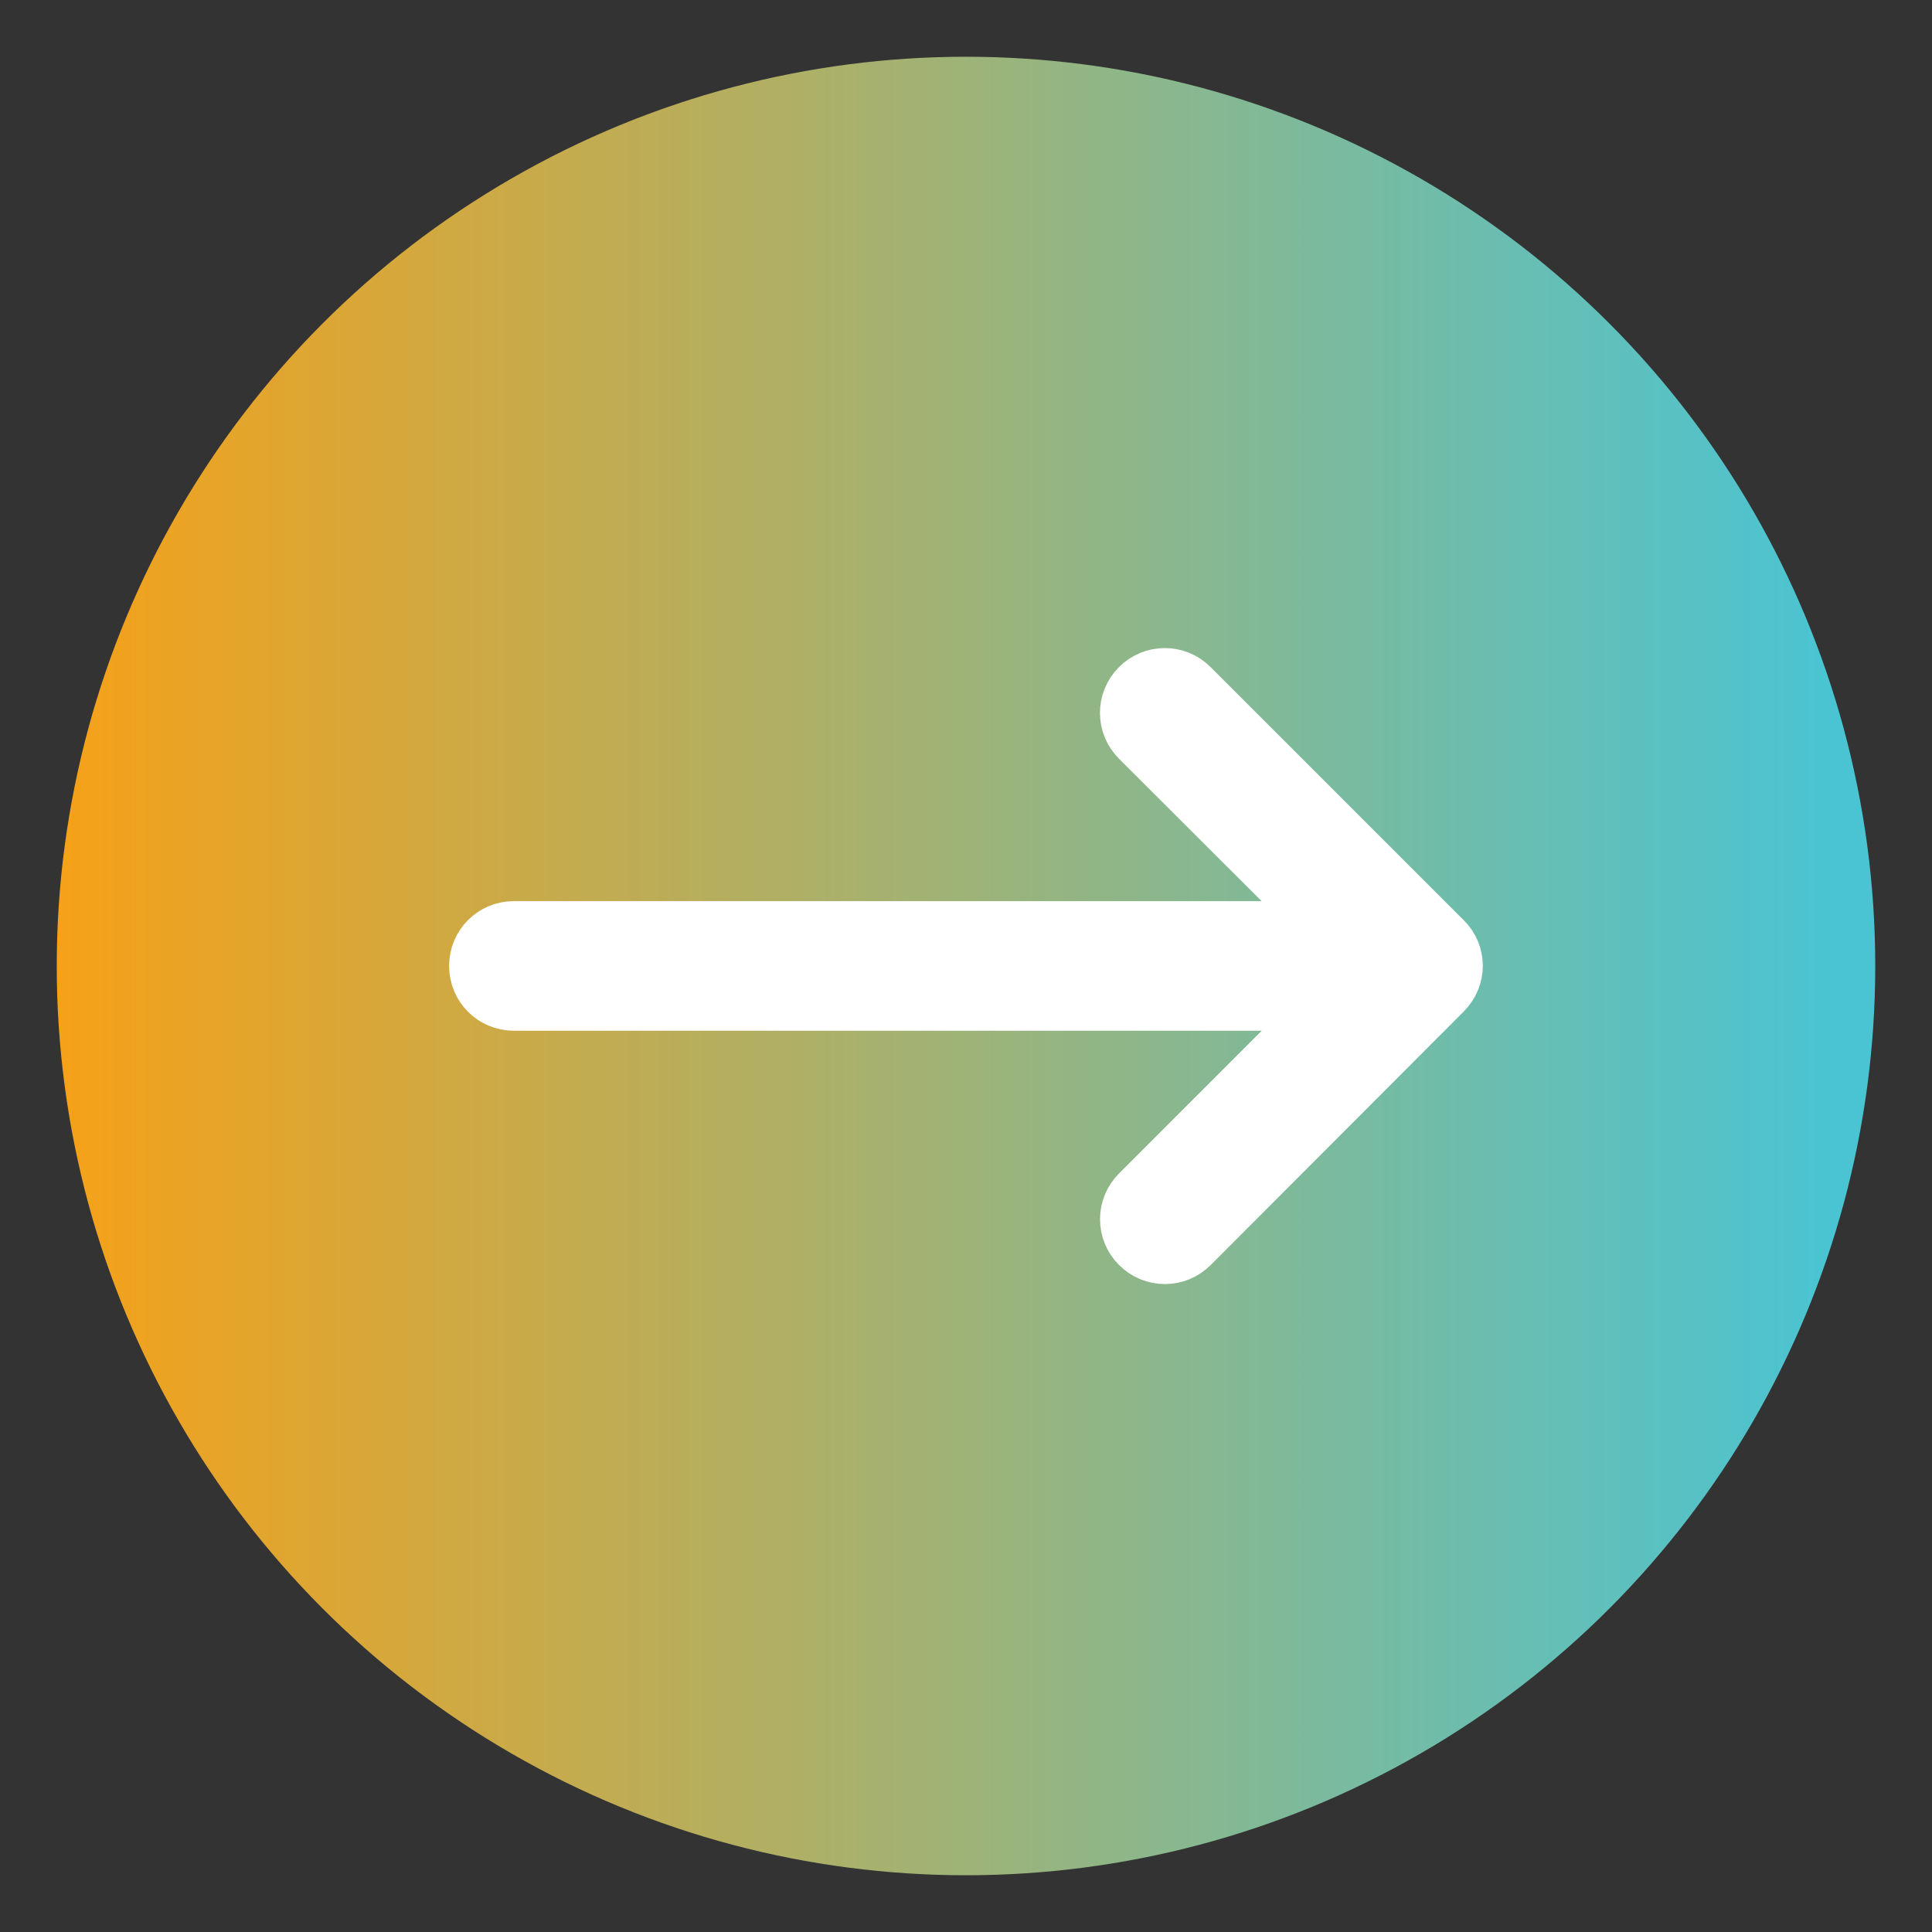
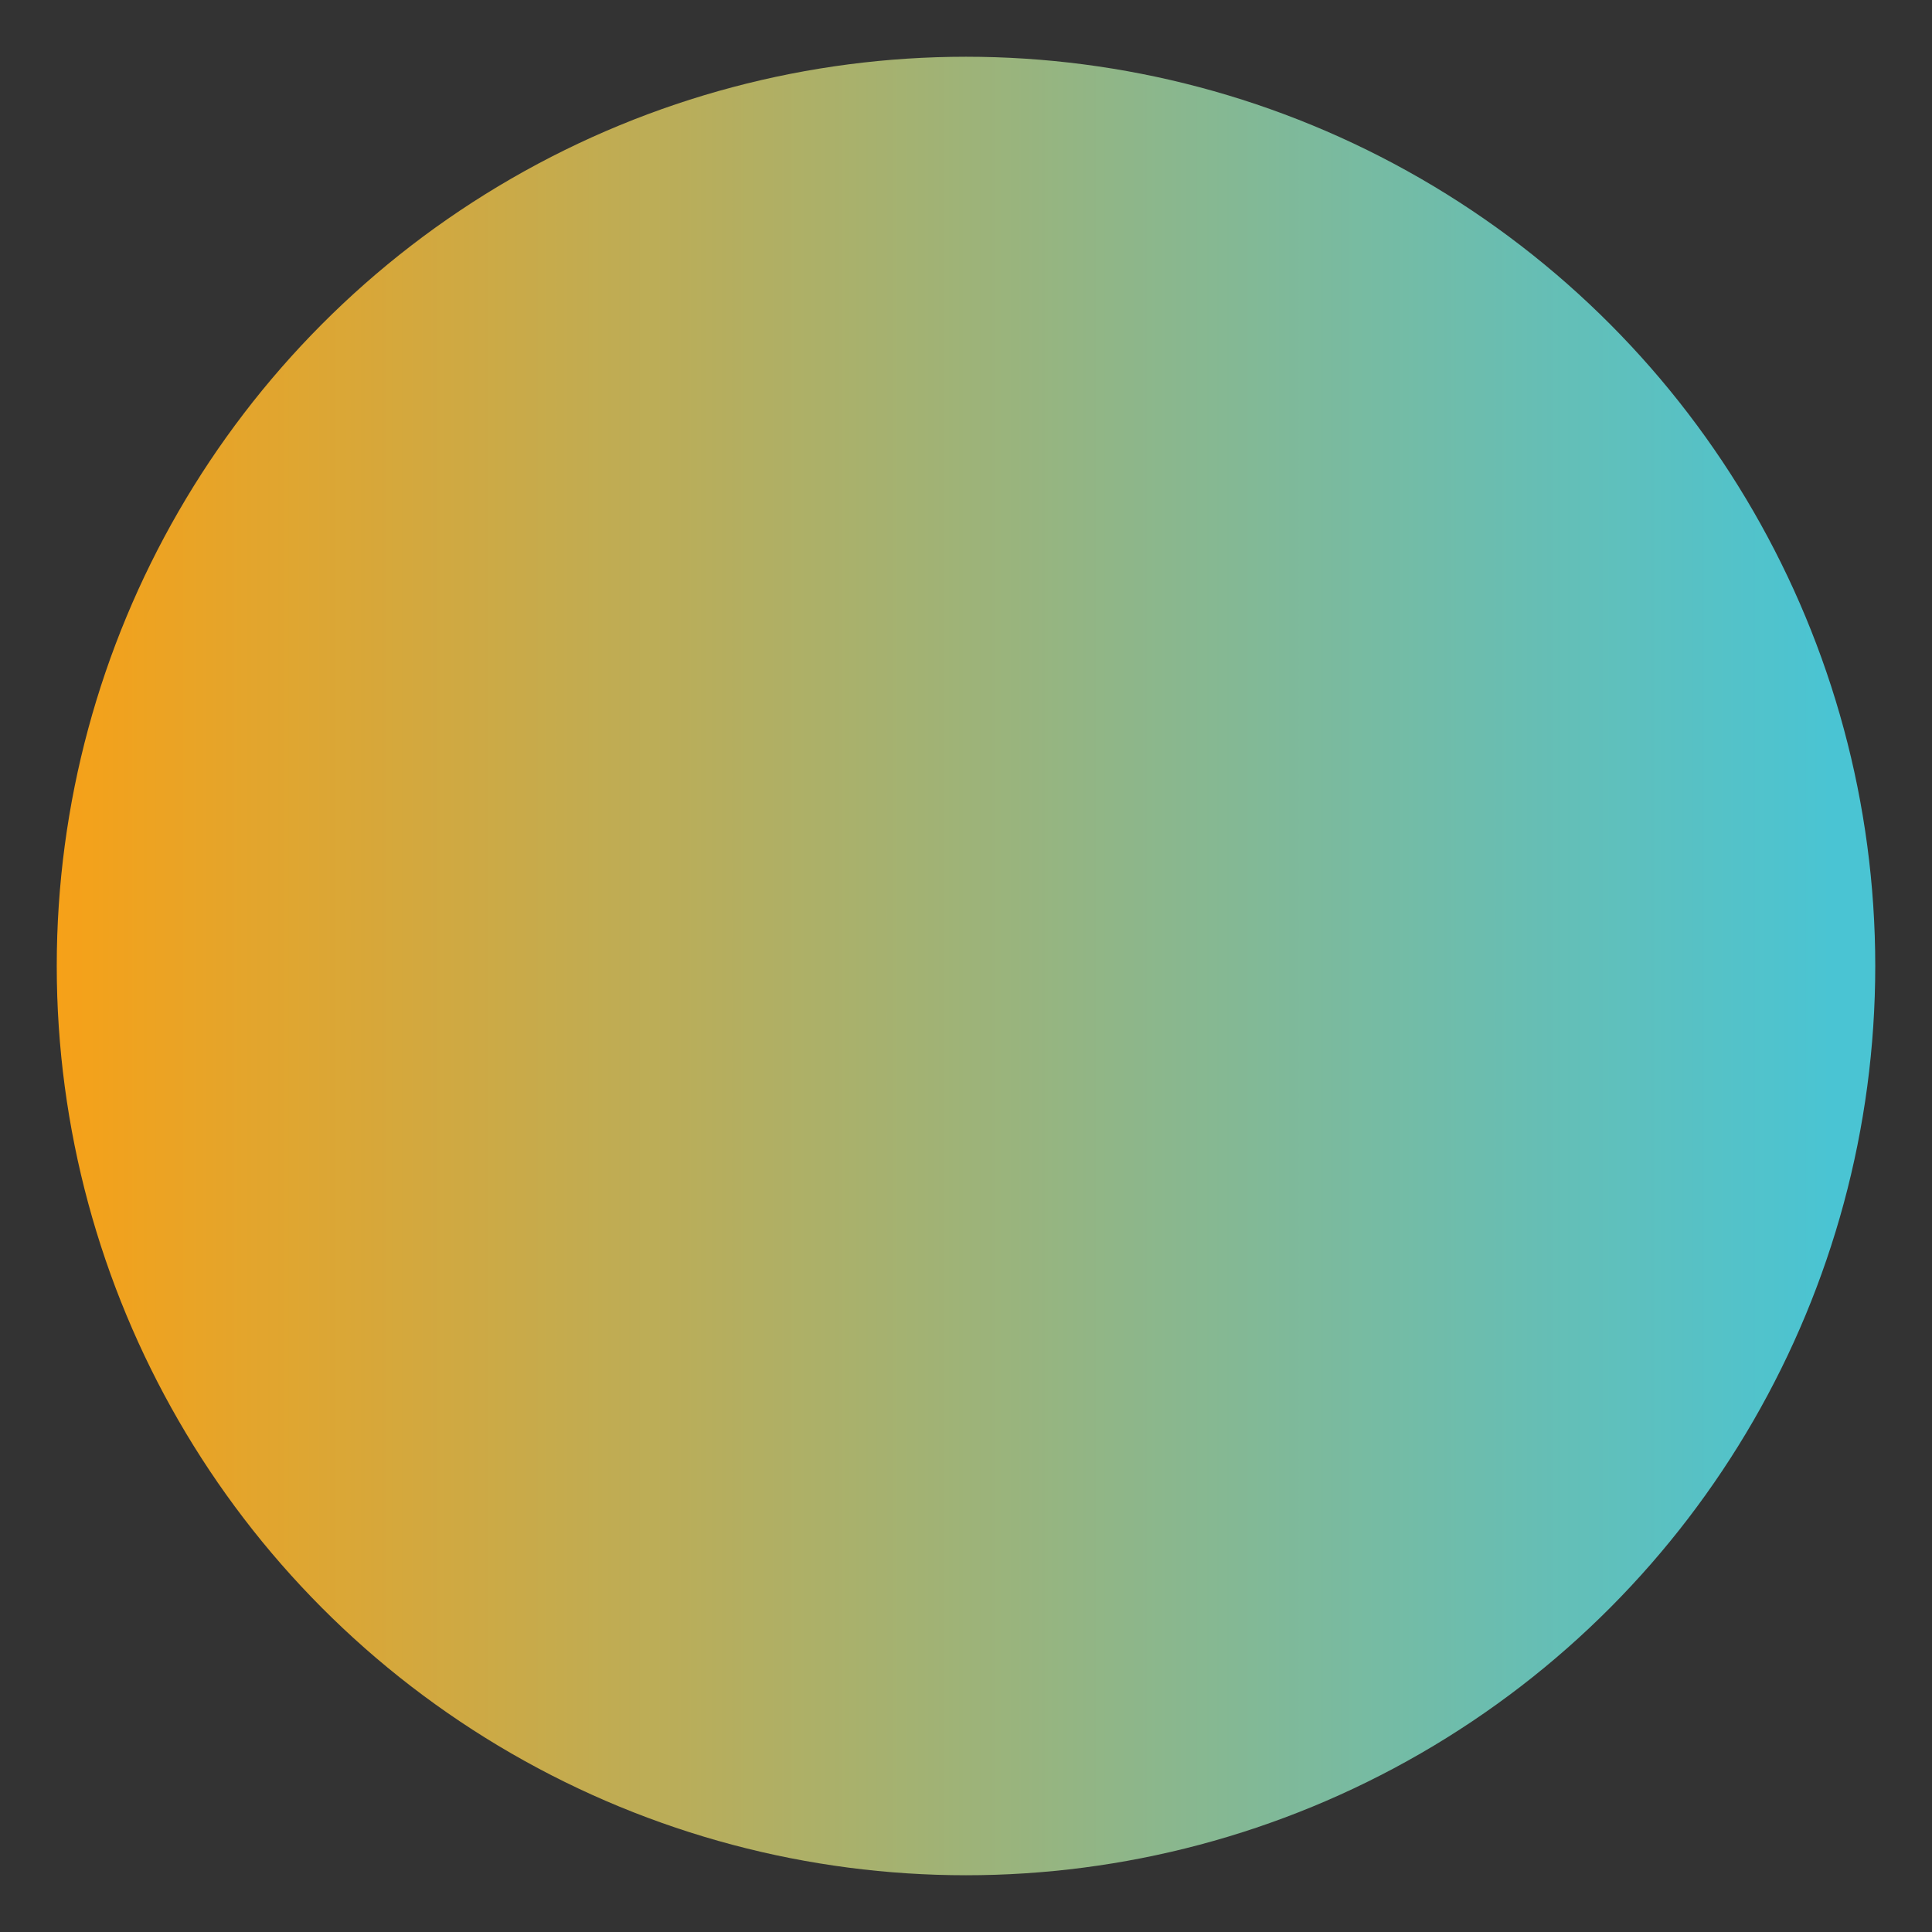
<svg xmlns="http://www.w3.org/2000/svg" version="1.1" id="Capa_1" x="0px" y="0px" viewBox="0 0 29.042 29.042" style="enable-background:new 0 0 29.042 29.042;" xml:space="preserve">
  <rect x="0" y="0" width="29.042" height="29.042" fill="#333333" stroke="none" />
  <style type="text/css">
	.st0{fill:url(#SVGID_1_);}
	.st1{fill:#FFFFFF;stroke:#FFFFFF;stroke-width:0.75;stroke-miterlimit:10;}
</style>
  <linearGradient id="SVGID_1_" gradientUnits="userSpaceOnUse" x1="0.853" y1="17.479" x2="27.68" y2="17.479" gradientTransform="matrix(1 0 0 -1 0 32)">
    <stop offset="0" style="stop-color:#F6A118" />
    <stop offset="0.994" style="stop-color:#4AC4D3" />
  </linearGradient>
  <circle class="st0" cx="14.521" cy="14.521" r="13.668" />
-   <path class="st1" d="M21.738,14.94c0.115-0.115,0.177-0.271,0.177-0.421  s-0.058-0.306-0.177-0.421l-3.805-3.805c-0.235-0.235-0.612-0.235-0.847,0  c-0.235,0.235-0.235,0.612,0,0.847l2.785,2.781H7.725  c-0.333,0-0.599,0.266-0.599,0.599c0,0.333,0.266,0.599,0.599,0.599h12.147  l-2.785,2.785c-0.235,0.235-0.235,0.612,0,0.847c0.235,0.235,0.612,0.235,0.847,0  L21.738,14.94z" />
</svg>